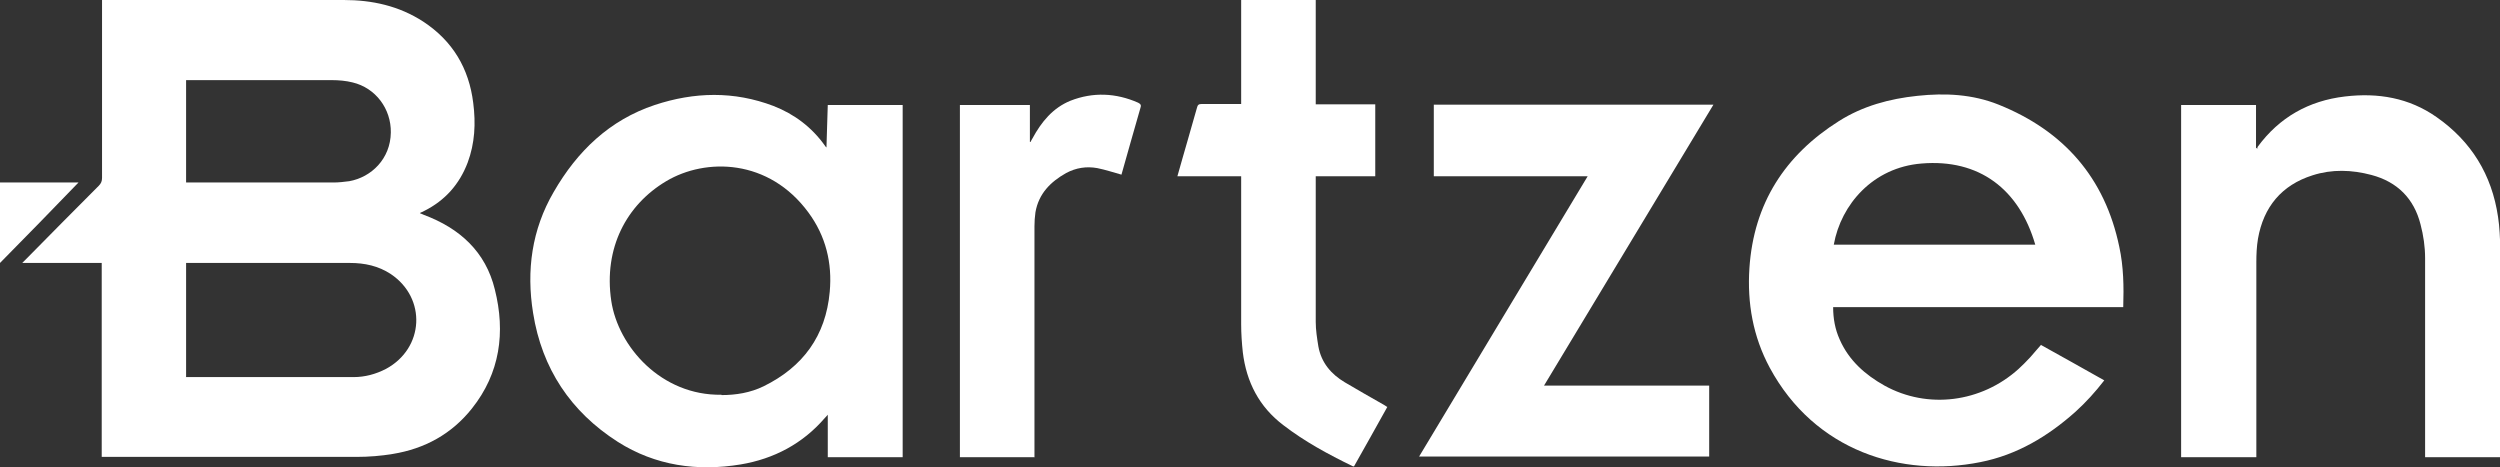
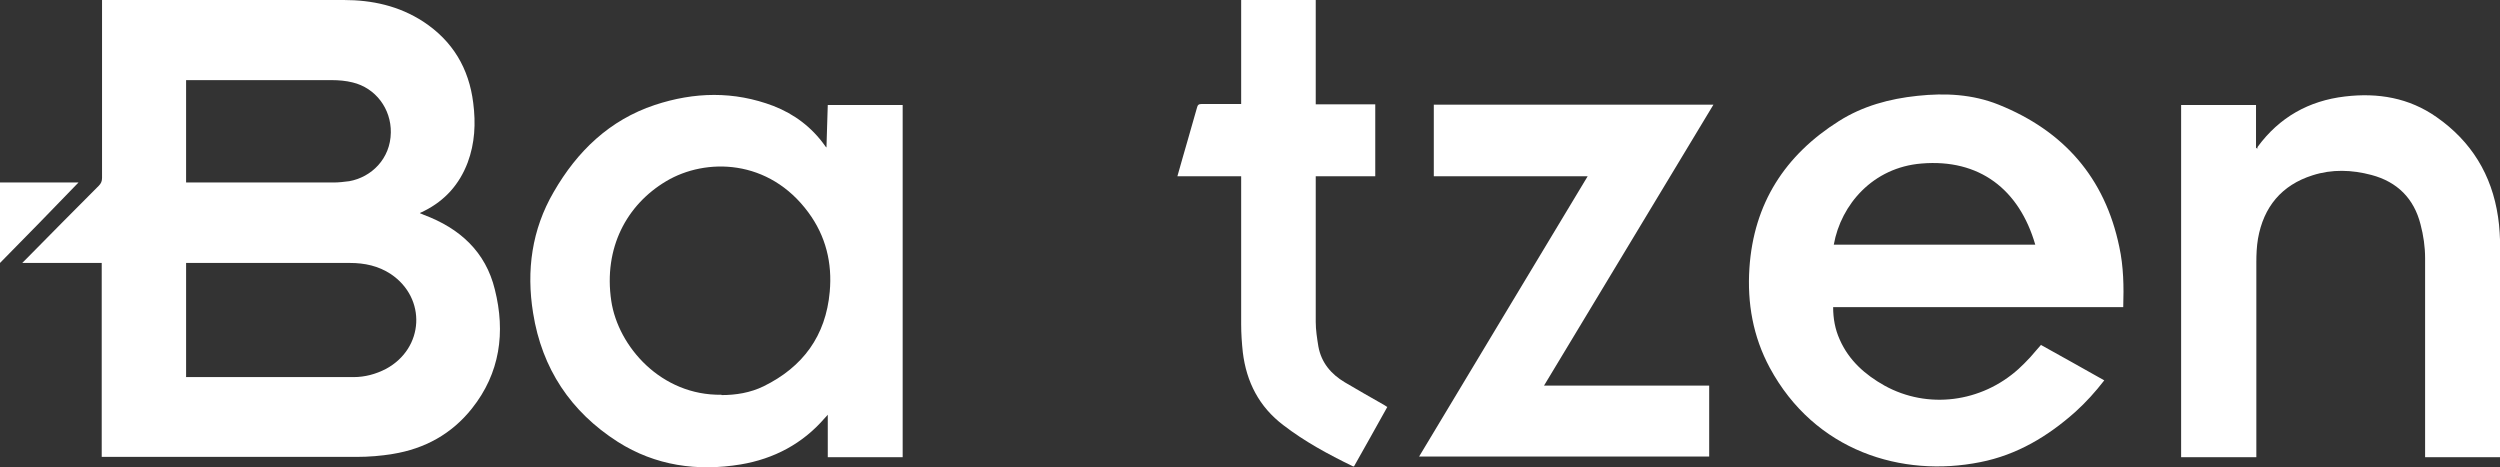
<svg xmlns="http://www.w3.org/2000/svg" id="Camada_1" data-name="Camada 1" version="1.1" viewBox="0 0 764.4 142.8">
  <rect x="0" y="0" width="764.4" height="142.8" fill="#333333" stroke="none" />
  <defs>
    <style>
      .cls-1 {
        fill: #fff;
        stroke-width: 0px;
      }
    </style>
  </defs>
  <path class="cls-1" d="M31.1,139.8v-59.4H6.8c.5-.5.8-.8,1.1-1.1,7.4-7.5,14.8-15,22.3-22.5.7-.7,1-1.4,1-2.4,0-17.6,0-35.2,0-52.8V0c.5,0,.9,0,1.3,0,24.2,0,48.4,0,72.6,0,8.7,0,16.9,1.8,24.3,6.6,9,5.9,14,14.3,15.3,24.9.8,6.2.5,12.3-1.7,18.2-2.5,6.6-6.9,11.6-13.3,14.8-.4.2-.7.4-1.1.5,0,0,0,0-.2.2.5.2.8.3,1.2.5,11,4.1,18.9,11.3,21.7,22.8,3.3,13.1,1.6,25.6-7,36.4-6.2,7.8-14.4,12.3-24.2,13.9-3.6.6-7.4.9-11.1.9-25.4,0-50.9,0-76.3,0h-1.6ZM56.8,115.3c.3,0,.5,0,.8,0,16.8,0,33.7,0,50.5,0,3.5,0,6.8-.9,9.9-2.5,11.7-6.3,12.5-21.6,1.5-29-3.8-2.5-8-3.4-12.5-3.4-16.3,0-32.5,0-48.8,0-.4,0-.8,0-1.3,0v34.8ZM56.9,24.5v31.3c.4,0,.8,0,1.1,0,14.7,0,29.3,0,44,0,1.6,0,3.2-.2,4.8-.4,6.7-1.2,12.6-6.8,12.7-14.9.1-7.2-4.6-13.6-11.7-15.3-2-.5-4.2-.7-6.3-.7-14.4,0-28.9,0-43.3,0h-1.3Z" />
  <path class="cls-1" d="M252.7,45.1c.1-4.5.3-8.7.4-13h22.9v107.7h-22.9v-13c-.4.5-.7.8-.9,1-6.8,7.9-15.6,12.5-25.7,14.2-13.3,2.2-26.1.4-37.6-6.9-14.4-9.2-23.2-22.4-25.9-39.4-2.1-13-.4-25.5,6.3-37,7.2-12.5,17.1-22,30.9-26.6,12.1-4,24.2-4.3,36.3.3,6.4,2.5,11.7,6.5,15.7,12.1.1.2.2.3.5.6ZM220.6,120.8c4.4,0,8.8-.7,12.9-2.7,12-5.9,19-15.4,20.2-28.9.8-8.8-1.2-17-6.5-24.2-12.1-16.5-31.4-16.8-43.5-9.6-12.1,7.2-19.2,20.4-16.8,36.6,2.1,14,15.3,29,33.7,28.7Z" />
  <path class="cls-1" d="M624.1,105.5c6.5,3.6,12.9,7.2,19.3,10.8-2.7,3.5-5.6,6.7-8.8,9.6-8.4,7.5-17.9,13.2-29.1,15.4-23.9,4.8-50.6-3.3-64.4-28.9-5.1-9.5-6.9-19.7-6.2-30.4,1.3-19.8,10.9-34.6,27.4-45,7.3-4.6,15.4-6.8,24-7.7,8.5-.9,16.8-.5,24.8,2.7,19.9,8,32.5,22.3,36.9,43.5,1.3,6,1.4,12.1,1.2,18.4h-88.7c0,3.5.6,6.8,2,9.9,2.8,6.4,7.8,10.8,13.7,14.1,13.2,7.3,29.6,5.2,41-5.1,1.2-1.1,2.4-2.3,3.6-3.6,1.1-1.2,2.1-2.5,3.3-3.8ZM622.3,74.8c-4.9-16.9-17.1-26.3-34.8-24.8-14.8,1.2-24.6,12.5-26.8,24.8h61.6Z" />
  <path class="cls-1" d="M689.8,139.8h-22.9V32.1h22.9v13.1c.1,0,.3.2.4.3,0-.2,0-.4.1-.6,6.6-9,15.6-14.1,26.7-15.4,10.1-1.2,19.6.4,28,6.3,10.6,7.4,16.9,17.6,18.8,30.5.5,3.2.6,6.5.7,9.8,0,20.7,0,41.4,0,62.2s0,.9,0,1.5h-23c0-.5,0-.9,0-1.4,0-19.8,0-39.7,0-59.5,0-3.4-.5-6.9-1.4-10.3-2-7.9-7.1-13-15-15.1-6-1.6-12.1-1.8-18,.1-9.5,3-15,9.7-16.7,19.4-.4,2.4-.5,4.8-.5,7.2,0,19.4,0,38.7,0,58.1s0,1,0,1.5Z" />
  <path class="cls-1" d="M485.5,53.9h-47.1v-21.9h85.5c-17.3,28.7-34.5,57.2-51.8,85.9h50.5v21.7h-88.7c17.2-28.6,34.3-57.1,51.6-85.8Z" />
  <path class="cls-1" d="M424.2,124.4c-3.4,6.1-6.8,12.2-10.2,18.2-.2,0-.4,0-.5-.1-7.4-3.6-14.6-7.5-21.1-12.5-7.4-5.6-11.3-13.2-12.4-22.3-.3-2.8-.5-5.7-.5-8.5,0-14.6,0-29.3,0-43.9v-1.4h-19.5c1.1-3.8,2.1-7.5,3.2-11.2.9-3.3,1.9-6.5,2.8-9.8.2-.8.5-1.1,1.4-1.1,3.6,0,7.1,0,10.7,0,.4,0,.9,0,1.4,0V0h22.8v31.9h18.2v22h-18.2c0,.3,0,.5,0,.8,0,14.6,0,29.1,0,43.7,0,2.5.4,5,.8,7.5.9,5,3.9,8.5,8.1,11,3.9,2.3,7.9,4.6,11.8,6.8.3.2.7.4,1.1.7Z" />
-   <path class="cls-1" d="M316.4,139.8h-22.9V32.1h21.4v11.3c0,0,.1,0,.2,0,.2-.4.4-.8.6-1.1,2.7-5,6.2-9.3,11.6-11.5,6.9-2.7,13.9-2.4,20.7.6.8.4,1,.8.7,1.6-2,6.9-3.9,13.7-5.8,20.4-2.5-.7-4.9-1.5-7.4-2-3.3-.6-6.5-.1-9.5,1.5-4.8,2.7-8.4,6.3-9.4,12-.2,1.4-.3,2.9-.3,4.3,0,23,0,46,0,69v1.5Z" />
  <path class="cls-1" d="M24,55.8c-8,8.3-15.9,16.4-24,24.6v-24.6h24Z" />
</svg>